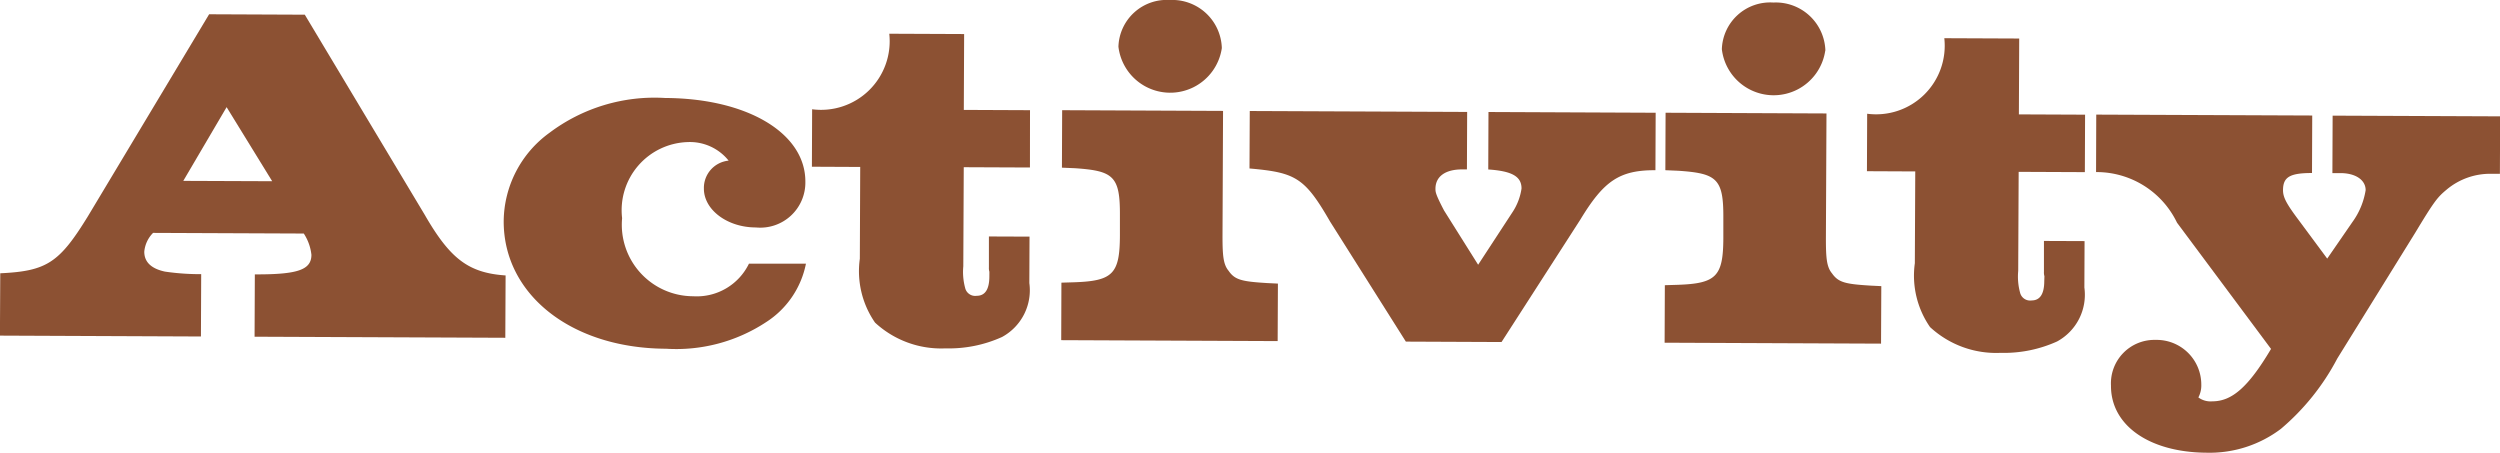
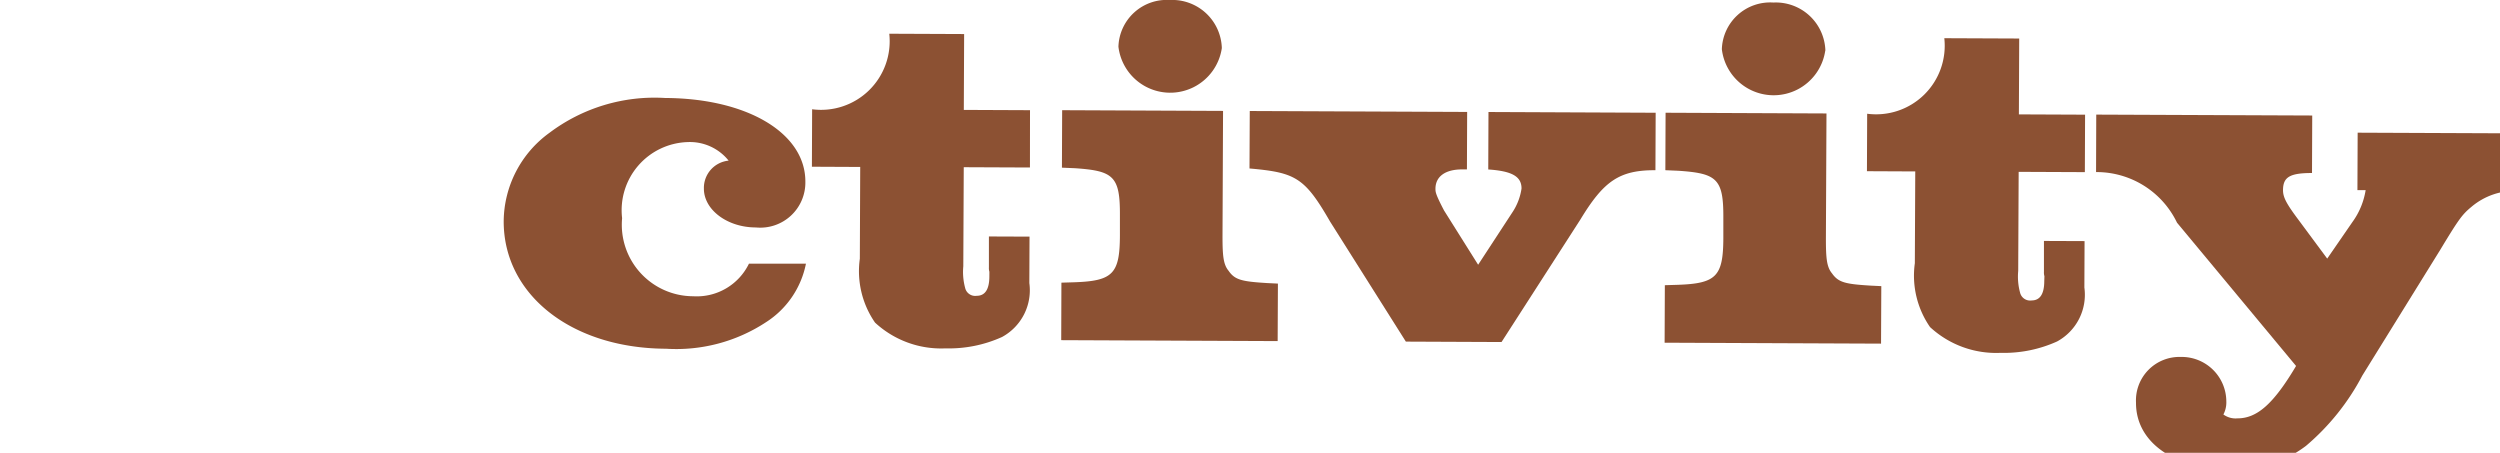
<svg xmlns="http://www.w3.org/2000/svg" width="77.611" height="14.057">
  <g fill="#8c5133" data-name="グループ 639">
-     <path d="M.008 8.484c1.441-.068 1.832-.322 2.723-1.773L6.492.443l2.97.013 3.722 6.21c.789 1.368 1.357 1.806 2.512 1.885l-.009 1.935-7.784-.033.008-1.935c1.335.006 1.755-.142 1.757-.607a1.5 1.5 0 0 0-.237-.661l-4.679-.02a.95.95 0 0 0-.273.584c0 .314.208.525.643.618a7.5 7.5 0 0 0 1.124.079l-.008 1.935-6.24-.027ZM8.45 5.626l-1.415-2.3L5.69 5.615Z" data-name="パス 2570" />
    <path d="M25.02 8.186A2.8 2.8 0 0 1 23.784 10a5.07 5.07 0 0 1-3.109.826c-2.94-.012-5.048-1.686-5.038-3.966a3.42 3.42 0 0 1 1.422-2.738 5.42 5.42 0 0 1 3.589-1.08c2.565.011 4.361 1.1 4.354 2.6a1.4 1.4 0 0 1-1.536 1.419c-.885 0-1.617-.548-1.614-1.208a.85.85 0 0 1 .768-.866 1.54 1.54 0 0 0-1.273-.576 2.116 2.116 0 0 0-2.034 2.362 2.22 2.22 0 0 0 2.209 2.424 1.8 1.8 0 0 0 1.729-1.012Z" data-name="パス 2571" />
    <path d="M30.715 8.436a.4.4 0 0 1-.015-.135v-.96l1.261.005-.006 1.44a1.65 1.65 0 0 1-.848 1.676 4 4 0 0 1-1.756.353 3.02 3.02 0 0 1-2.186-.8 2.8 2.8 0 0 1-.472-1.982l.012-2.85-1.5-.007.007-1.784a2.13 2.13 0 0 0 2.395-2.345l2.324.01-.01 2.355 2.055.009-.002 1.779-2.055-.009-.014 3.076a1.9 1.9 0 0 0 .058.674.32.32 0 0 0 .358.242c.256 0 .392-.193.393-.6Z" data-name="パス 2572" />
    <path d="m32.951 8.775.4-.012c1.2-.041 1.411-.265 1.416-1.45v-.63c.006-1.214-.2-1.38-1.4-1.461l-.4-.017.007-1.784 4.995.022-.017 3.884c0 .615.026.885.19 1.081.195.285.419.332 1.2.38l.33.016-.008 1.785-6.719-.029Zm4.98-7.283a1.619 1.619 0 0 1-3.21-.043A1.5 1.5 0 0 1 36.317 0a1.54 1.54 0 0 1 1.614 1.492" data-name="パス 2573" />
    <path d="M41.29 6.876c-.789-1.369-1.073-1.52-2.5-1.646l.008-1.784 6.749.029-.007 1.784h-.15c-.525 0-.826.222-.827.6 0 .1 0 .165.267.676l1.058 1.684L46.946 6.6a1.8 1.8 0 0 0 .289-.749c0-.375-.3-.541-1.033-.59l.007-1.784 5.19.023-.007 1.784c-1.125-.005-1.606.338-2.332 1.534l-2.446 3.8-2.97-.013Z" data-name="パス 2574" />
    <path d="m51.684 8.854.4-.012c1.2-.041 1.411-.265 1.416-1.45v-.63c.006-1.214-.2-1.38-1.4-1.461l-.4-.017.007-1.784 4.995.022-.018 3.884c0 .615.026.885.19 1.081.2.285.419.332 1.2.38l.33.016-.008 1.785-6.719-.029Zm4.98-7.283a1.619 1.619 0 0 1-3.21-.043 1.5 1.5 0 0 1 1.6-1.449 1.54 1.54 0 0 1 1.614 1.492" data-name="パス 2575" />
    <path d="M63.468 8.575a.4.4 0 0 1-.015-.135v-.96l1.261.005-.006 1.44a1.65 1.65 0 0 1-.848 1.676 4 4 0 0 1-1.756.353 3.02 3.02 0 0 1-2.187-.8 2.8 2.8 0 0 1-.472-1.982l.013-2.85-1.5-.007.007-1.784a2.13 2.13 0 0 0 2.395-2.345l2.325.01-.01 2.355 2.055.009-.007 1.784-2.055-.009-.014 3.076a1.9 1.9 0 0 0 .058.674.32.32 0 0 0 .358.242c.256 0 .392-.193.393-.6Z" data-name="パス 2576" />
-     <path d="M67.584 6.913a2.77 2.77 0 0 0-2.513-1.571l.006-1.784 6.705.028-.007 1.785c-.7 0-.9.131-.9.536 0 .225.118.435.491.932l.881 1.189.784-1.137a2.3 2.3 0 0 0 .409-.988c0-.316-.312-.527-.777-.529h-.255l.007-1.784 5.2.022-.007 1.784h-.24a2.1 2.1 0 0 0-1.412.489c-.286.239-.376.344-.98 1.346l-2.417 3.9a7.3 7.3 0 0 1-1.749 2.182 3.67 3.67 0 0 1-2.3.741c-1.77-.008-2.982-.838-2.976-2.083a1.35 1.35 0 0 1 1.385-1.419 1.387 1.387 0 0 1 1.419 1.386.8.8 0 0 1-.091.4.64.64 0 0 0 .435.121c.6 0 1.111-.43 1.821-1.627Z" data-name="パス 2577" />
+     <path d="M67.584 6.913a2.77 2.77 0 0 0-2.513-1.571l.006-1.784 6.705.028-.007 1.785c-.7 0-.9.131-.9.536 0 .225.118.435.491.932l.881 1.189.784-1.137a2.3 2.3 0 0 0 .409-.988h-.255l.007-1.784 5.2.022-.007 1.784h-.24a2.1 2.1 0 0 0-1.412.489c-.286.239-.376.344-.98 1.346l-2.417 3.9a7.3 7.3 0 0 1-1.749 2.182 3.67 3.67 0 0 1-2.3.741c-1.77-.008-2.982-.838-2.976-2.083a1.35 1.35 0 0 1 1.385-1.419 1.387 1.387 0 0 1 1.419 1.386.8.8 0 0 1-.091.4.64.64 0 0 0 .435.121c.6 0 1.111-.43 1.821-1.627Z" data-name="パス 2577" />
  </g>
</svg>